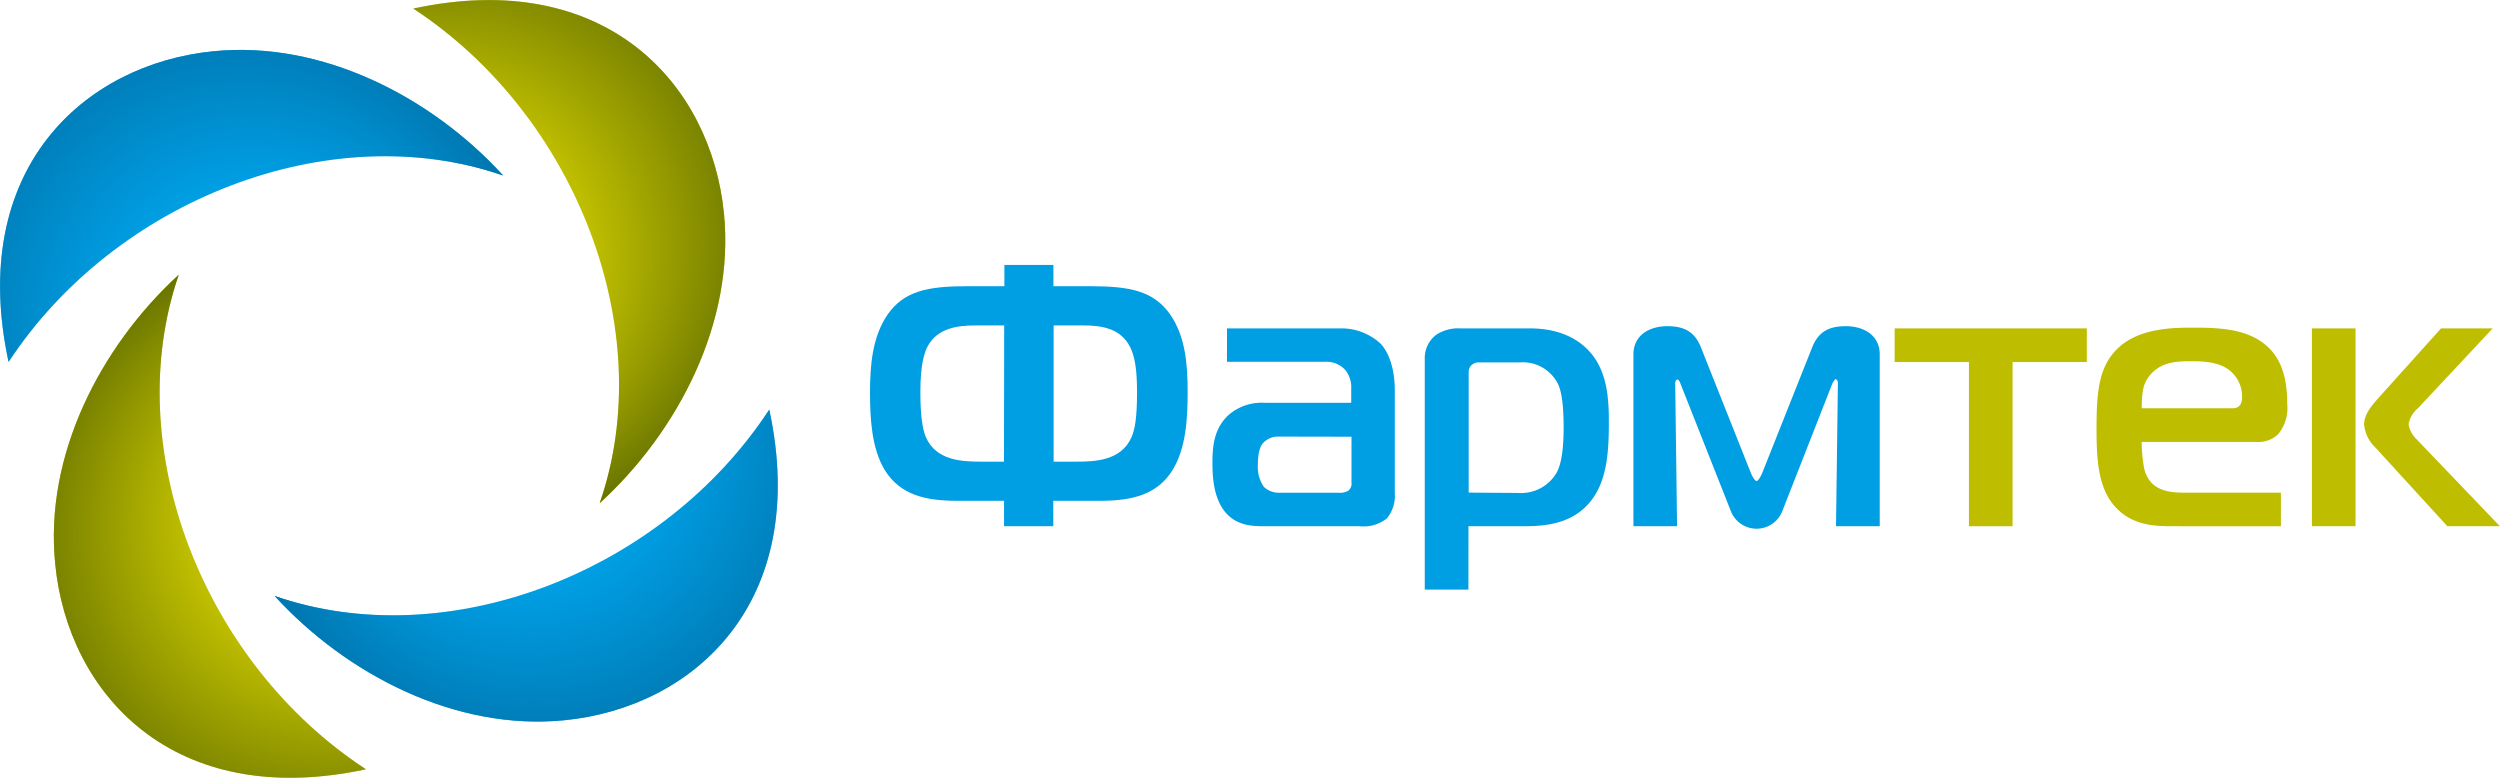
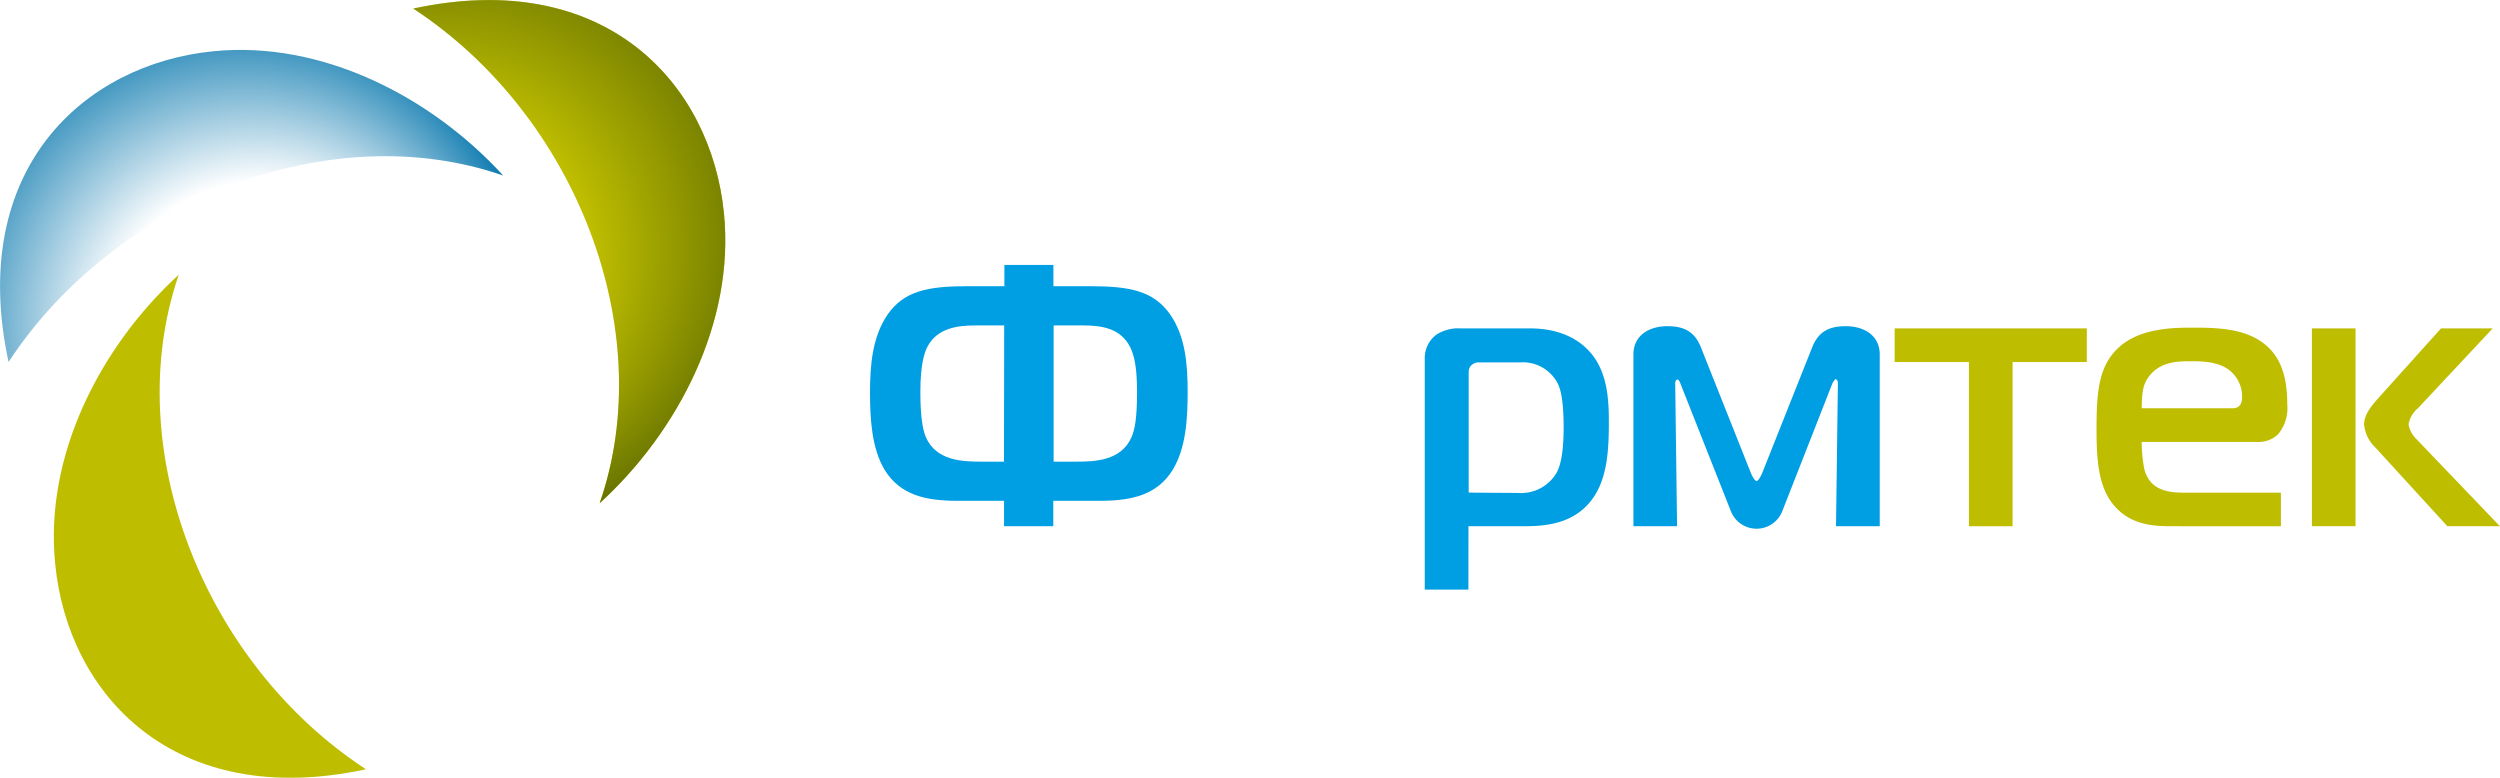
<svg xmlns="http://www.w3.org/2000/svg" xmlns:xlink="http://www.w3.org/1999/xlink" viewBox="0 0 362.06 112.65">
  <defs>
    <style>.cls-1{fill:#bebd00;}.cls-2{fill:url(#radial-gradient);}.cls-3{fill:url(#radial-gradient-2);}.cls-4{fill:#009ee3;}.cls-5{fill:url(#radial-gradient-3);}.cls-6{fill:url(#radial-gradient-4);}</style>
    <radialGradient id="radial-gradient" cx="151.74" cy="152.67" fx="160.458" fy="161.293" r="44.83" gradientTransform="translate(219.95 -118.11) rotate(90)" gradientUnits="userSpaceOnUse">
      <stop offset="0.51" stop-color="#626f00" stop-opacity="0" />
      <stop offset="1" stop-color="#626f00" />
    </radialGradient>
    <radialGradient id="radial-gradient-2" cx="111.96" cy="100.57" fx="120.677" fy="109.189" r="44.83" gradientTransform="translate(-55.04 190.98) rotate(-90)" xlink:href="#radial-gradient" />
    <radialGradient id="radial-gradient-3" cx="151.66" cy="152.21" fx="160.378" fy="160.836" r="44.83" gradientTransform="translate(-118.03 -107.22)" gradientUnits="userSpaceOnUse">
      <stop offset="0.51" stop-color="#0073ab" stop-opacity="0" />
      <stop offset="1" stop-color="#0073ab" />
    </radialGradient>
    <radialGradient id="radial-gradient-4" cx="112.03" cy="101.03" fx="120.752" fy="109.65" r="44.84" gradientTransform="translate(191.06 167.77) rotate(180)" xlink:href="#radial-gradient-3" />
  </defs>
  <g id="Слой_2" data-name="Слой 2">
    <g id="icon">
      <path class="cls-1" d="M59.85,1.24c27.89-6,43.16,10.92,45,29.69,1.56,15.69-6.59,31.53-18,41.94C95.54,47.81,83.32,16.61,59.85,1.24Z" />
      <path class="cls-2" d="M59.85,1.24c27.89-6,43.16,10.92,45,29.69,1.56,15.69-6.59,31.53-18,41.94C95.54,47.81,83.32,16.61,59.85,1.24Z" />
      <path class="cls-1" d="M53,111.41c-27.9,6-43.16-10.92-45-29.68C6.38,66,14.52,50.2,25.89,39.78,17.26,64.85,29.49,96.05,53,111.41Z" />
-       <path class="cls-3" d="M53,111.41c-27.9,6-43.16-10.92-45-29.68C6.38,66,14.52,50.2,25.89,39.78,17.26,64.85,29.49,96.05,53,111.41Z" />
-       <path class="cls-4" d="M1.24,52.42c-6-27.89,10.92-43.16,29.69-45,15.69-1.56,31.53,6.59,41.94,18C47.81,16.73,16.61,29,1.24,52.42Z" />
      <path class="cls-5" d="M1.24,52.42c-6-27.89,10.92-43.16,29.69-45,15.69-1.56,31.53,6.59,41.94,18C47.81,16.73,16.61,29,1.24,52.42Z" />
-       <path class="cls-4" d="M111.41,59.31c6,27.9-10.92,43.16-29.68,45-15.7,1.56-31.53-6.59-41.95-18C64.85,95,96.05,82.78,111.41,59.31Z" />
-       <path class="cls-6" d="M111.41,59.31c6,27.9-10.92,43.16-29.68,45-15.7,1.56-31.53-6.59-41.95-18C64.85,95,96.05,82.78,111.41,59.31Z" />
    </g>
    <g id="russian">
      <path class="cls-4" d="M152.56,38.37v3.08h5.35c5.79,0,9.19.71,11.57,4.11C171.69,48.75,172,52.8,172,56.8s-.27,8.11-2.16,11.24c-2.27,3.68-6,4.49-10.6,4.49h-6.7v3.68h-7.13V72.53h-6.7c-4.65,0-8.33-.81-10.6-4.49C126.24,64.91,126,60.69,126,56.8s.33-8,2.54-11.24c2.38-3.4,5.78-4.11,11.51-4.11h5.41V38.37Zm-7.13,8.76h-4.22c-2.54,0-5.51.38-6.92,3.13-.37.76-1,2.33-1,6.54s.49,5.79.81,6.54c1.52,3.41,5.3,3.52,8.11,3.52h3.19Zm10.32,19.73c2.81,0,6.59-.11,8.11-3.52.48-1.08.81-2.75.81-6.54,0-3.35-.33-5.19-1-6.54-1.4-2.75-4.16-3.13-6.86-3.13h-4.22V66.86Z" />
-       <path class="cls-4" d="M194,47.56a8.36,8.36,0,0,1,5.95,2.22C201.1,51,202,53.34,202,56.53V71.4a5.19,5.19,0,0,1-1.14,3.67,5.4,5.4,0,0,1-3.94,1.14H183.26c-1.56,0-3.56,0-5.19-1.41-2.32-2-2.48-5.67-2.48-7.78,0-2.54.27-5.08,2.43-7a7.34,7.34,0,0,1,5.24-1.68h12.43v-2a4.07,4.07,0,0,0-.81-2.7,3.7,3.7,0,0,0-3.08-1.24H177.7V47.56Zm-8.8,15.67a2.91,2.91,0,0,0-2.33,1c-.22.27-.7,1-.7,3.08a5.07,5.07,0,0,0,.86,3.19,3.15,3.15,0,0,0,2.06.86h8.81a2.33,2.33,0,0,0,1.4-.32,1.34,1.34,0,0,0,.43-1.19v-6.6Z" />
      <path class="cls-4" d="M212.66,85.39h-6.32V52A4.25,4.25,0,0,1,208,48.48a5.91,5.91,0,0,1,3.57-.92h10c1.84,0,5.67.27,8.43,3.14,2.92,3,3,7.45,3,10.59,0,3.78-.22,7.89-2.27,10.81-2.71,3.89-7.14,4.11-10.06,4.11h-8Zm7.19-14a5.94,5.94,0,0,0,5.41-2.65c.59-.86,1.19-2.59,1.19-6.86,0-3.89-.44-5.41-.76-6.16a5.69,5.69,0,0,0-5.51-3.24H214a1.74,1.74,0,0,0-.86.37,1.32,1.32,0,0,0-.44,1V71.34Z" />
      <path class="cls-4" d="M258.07,74.15a4,4,0,0,1-7.35,0l-7.35-18.59c-.06-.16-.22-.59-.44-.59s-.32.32-.32.48l.27,20.76h-6.32V51.34c0-2.81,2.32-4.1,4.91-4.1,2.38,0,3.95.75,4.87,3.08l7.24,18.21c.11.27.54,1.14.81,1.14s.7-.87.81-1.14l7.24-18.21c.92-2.33,2.49-3.08,4.87-3.08,2.59,0,4.92,1.29,4.92,4.1V76.21H265.9l.27-20.76c0-.32-.21-.54-.32-.54s-.38.43-.49.65Z" />
      <path class="cls-1" d="M285.15,76.21V52.43H274.39V47.56h27.83v4.87H291.47V76.21Z" />
      <path class="cls-1" d="M314.44,76.21c-2.92,0-6.38-.27-8.76-3.63-1.89-2.7-2.05-6.64-2.05-10.43,0-5.35.27-9.29,3.41-12s8-2.7,10.7-2.7c3.35,0,6.81.16,9.46,1.84,3.35,2.11,4.05,5.68,4.05,9.3a5.84,5.84,0,0,1-1.35,4.32A4.08,4.08,0,0,1,326.82,64H310.17a20.59,20.59,0,0,0,.38,3.95c.81,3.08,3.46,3.4,5.78,3.4h14v4.87Zm8.86-17.08c1.25,0,1.41-.92,1.41-1.68a4.88,4.88,0,0,0-1.84-3.84c-1.57-1.18-3.62-1.29-5.4-1.29s-4.27-.06-6,1.89c-1.3,1.46-1.24,3-1.3,4.92Z" />
      <path class="cls-1" d="M334.82,76.21V47.56h6.32V76.21Zm19.62,0L344,64.8a5.23,5.23,0,0,1-1.62-3.35c0-1.46,1.19-2.81,2-3.73l9.14-10.16H361L350.17,59.13a3.84,3.84,0,0,0-1.35,2.32,3.74,3.74,0,0,0,1,2l12.22,12.76Z" />
    </g>
  </g>
</svg>